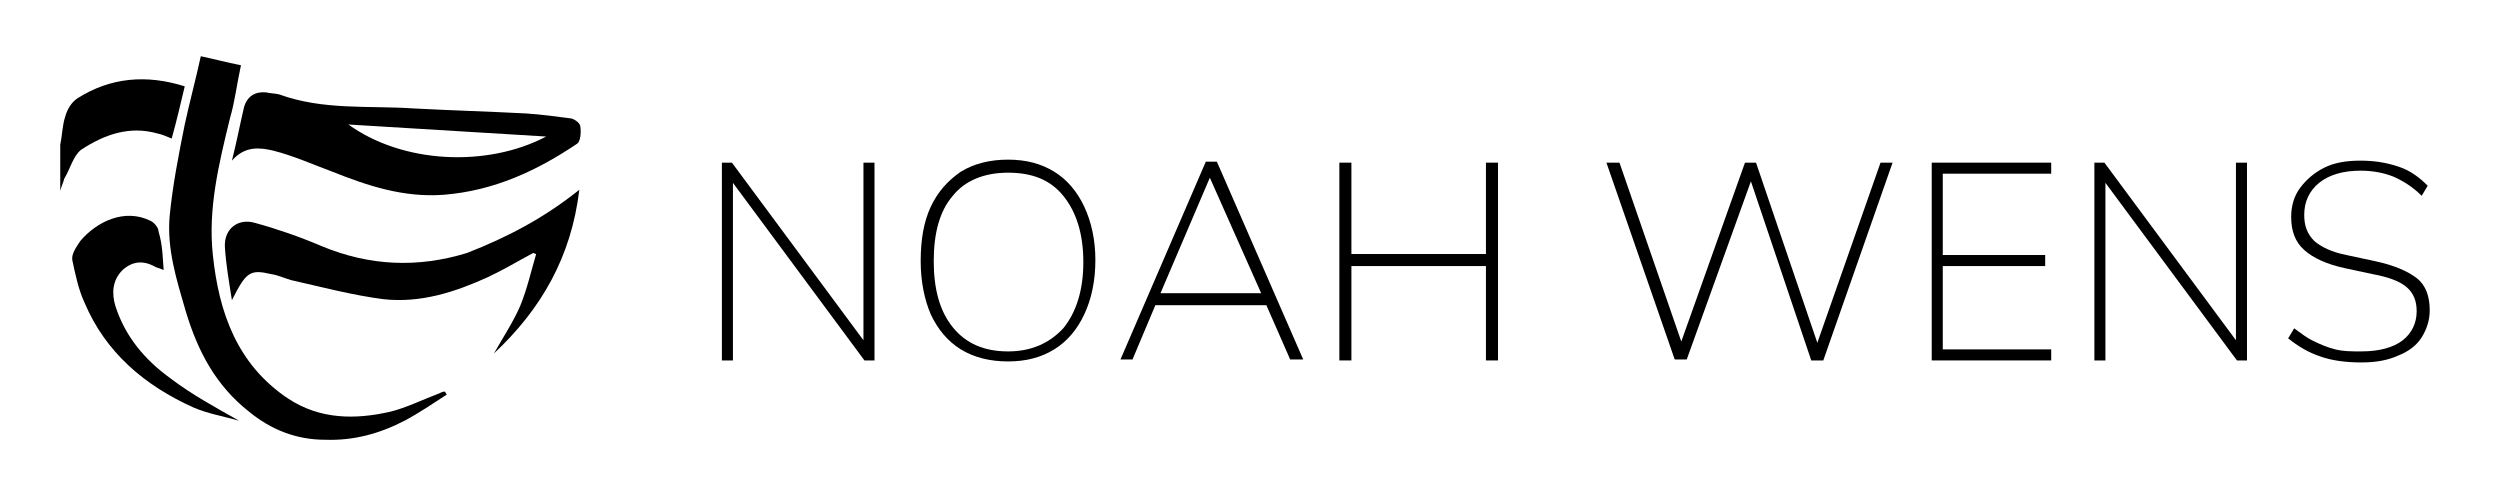
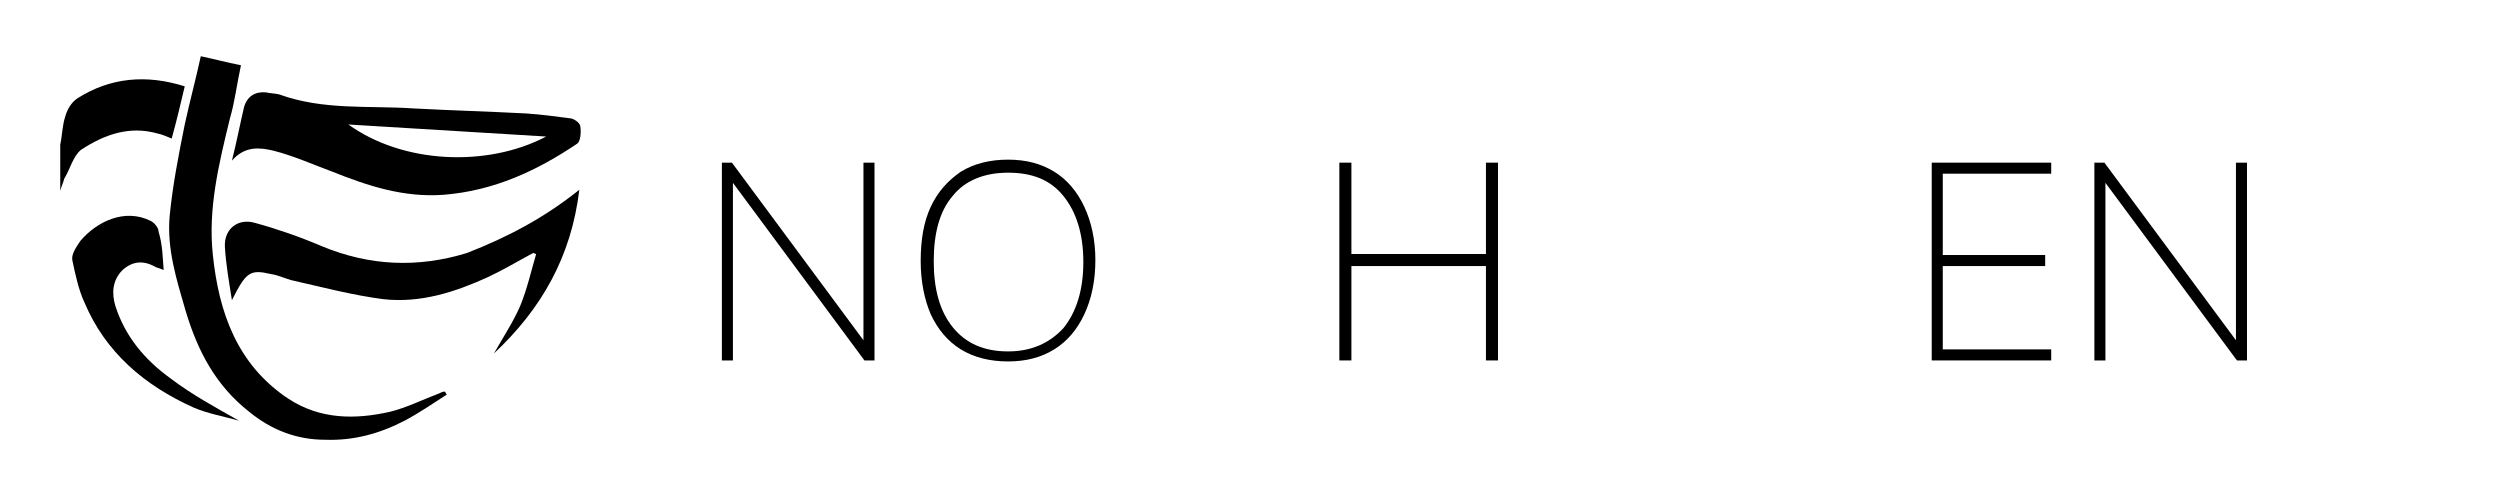
<svg xmlns="http://www.w3.org/2000/svg" enable-background="new 0 0 249 49" viewBox="0 0 249 49">
  <path d="m6 14.4c.2-.9.2-1.9.5-2.8.2-.7.6-1.4 1.2-1.8 3.3-2.1 6.9-2.4 10.7-1.2-.4 1.7-.8 3.4-1.3 5.2-.5-.2-.9-.4-1.4-.5-2.8-.8-5.3.1-7.6 1.6-.8.6-1.1 1.9-1.7 2.9-.1.4-.3.8-.4 1.2z" />
  <path d="m34.7 12.4c5.4 3.9 13.8 4.3 19.7 1.2-6.5-.4-13.1-.8-19.7-1.2m-11.6 3.6c.5-2 .8-3.6 1.2-5.3.3-1.1 1.1-1.6 2.2-1.5.4.1.9.1 1.3.2 4.4 1.6 8.9 1.1 13.4 1.4 3.7.2 7.4.3 11.2.5 1.5.1 3 .3 4.5.5.4.1.9.5.9.8.1.6 0 1.5-.3 1.7-4 2.7-8.3 4.7-13.3 5.1-4 .3-7.6-.9-11.1-2.3-1.9-.7-3.9-1.6-5.9-2.1-1.3-.3-2.8-.5-4.1 1" />
  <path d="m20 5.6c1.4.3 2.5.6 4 .9-.4 1.8-.6 3.6-1.1 5.3-1.1 4.5-2.2 9-1.7 13.6.6 5.7 2.4 10.9 7.5 14.3 3.2 2.1 6.7 2.1 10.2 1.3 1.6-.4 3.2-1.2 4.8-1.8.2-.1.4-.2.6-.2.1.1.1.2.2.3-1.4.9-2.7 1.8-4.2 2.6-2.5 1.3-5.1 2-7.9 1.9-2.9 0-5.4-1-7.6-2.8-3.3-2.6-5.1-6-6.3-10-.9-3.1-1.9-6.2-1.6-9.5.3-3.1.9-6.1 1.5-9.1.5-2.3 1.1-4.5 1.6-6.8" />
  <path d="m57.7 18.9c-.8 6.7-3.8 11.9-8.5 16.3.9-1.6 1.9-3.1 2.6-4.7.7-1.7 1.1-3.5 1.6-5.2-.1 0-.2-.1-.3-.1-1.5.8-3 1.7-4.5 2.4-3.3 1.5-6.7 2.6-10.4 2.2-3.1-.4-6.1-1.2-9.2-1.9-.7-.2-1.3-.5-2-.6-2.1-.5-2.5-.2-3.9 2.6-.3-1.9-.6-3.6-.7-5.3-.1-1.8 1.3-2.9 3-2.4 2.2.6 4.5 1.4 6.6 2.3 4.8 2 9.6 2.2 14.5.7 4.1-1.6 7.7-3.5 11.2-6.3" />
  <path d="m16.3 26.9c-.2-.1-.5-.2-.8-.3-1.2-.7-2.3-.6-3.3.3-1 1-1.1 2.3-.7 3.6 1 3.1 3 5.4 5.5 7.2 2.1 1.6 4.5 2.9 6.8 4.2-1.4-.4-3.1-.7-4.5-1.3-4.9-2.2-8.8-5.5-10.9-10.5-.6-1.3-.9-2.8-1.2-4.2-.1-.6.4-1.3.8-1.9 1.6-1.9 4.4-3.3 7-2 .4.2.8.7.8 1.1.4 1.3.4 2.6.5 3.8" />
  <path d="m71.9 35.8v-19.6h1l13.7 18.5h-.6v-18.5h1.1v19.7h-1l-13.7-18.5h.6v18.5h-1.1z" />
  <path d="m91.7 26c0-2.1.3-3.9 1-5.4s1.7-2.6 3-3.5c1.3-.8 2.9-1.2 4.7-1.2s3.3.4 4.6 1.2 2.3 2 3 3.5 1.1 3.3 1.1 5.3c0 2.1-.4 3.9-1.1 5.4s-1.7 2.7-3 3.5-2.8 1.2-4.6 1.2-3.4-.4-4.7-1.2-2.3-2-3-3.5c-.6-1.4-1-3.2-1-5.3zm1.3 0c0 2.8.6 5 1.9 6.6s3.1 2.4 5.5 2.4c2.3 0 4.1-.8 5.5-2.3 1.3-1.6 2-3.8 2-6.6s-.7-5-2-6.6-3.1-2.3-5.5-2.3-4.3.8-5.5 2.3c-1.3 1.5-1.9 3.7-1.9 6.5z" />
-   <path d="m111.6 35.8 8.5-19.7h1.1l8.6 19.7h-1.3l-2.5-5.7.6.3h-12.2l.8-.3-2.4 5.7zm8.9-18.1-5 11.7-.6-.2h11.2l-.4.2z" />
  <path d="m133.4 35.8v-19.6h1.2v9.1h13.4v-9.1h1.2v19.7h-1.2v-9.4h-13.4v9.4h-1.2z" />
-   <path d="m166.8 35.8-6.8-19.6h1.3l6.6 19.1h-.9l6.8-19.1h1.1l6.5 19.1h-.8l6.7-19.1h1.2l-6.9 19.7h-1.2l-6.3-18.7h.6l-6.7 18.6z" />
  <path d="m192.4 35.8v-19.6h11.9v1.1h-10.8v8.1h10.2v1.1h-10.2v8.3h10.8v1.1h-11.9z" />
  <path d="m208.6 35.8v-19.6h1l13.7 18.5h-.6v-18.5h1.1v19.7h-1l-13.7-18.5h.6v18.5h-1.1z" />
-   <path d="m235.2 36.1c-1.6 0-3-.2-4.1-.6-1.2-.4-2.2-1-3.2-1.8l.6-1c.7.5 1.3 1 2 1.3.6.3 1.3.6 2.1.8s1.6.2 2.6.2c1.8 0 3.2-.4 4.1-1.1s1.4-1.7 1.4-2.9c0-1-.3-1.8-1-2.4s-1.8-1-3.4-1.3l-2.8-.6c-1.8-.4-3.1-1-4-1.8s-1.3-1.9-1.3-3.3c0-1.1.3-2.1.9-2.9s1.4-1.5 2.4-2 2.2-.7 3.6-.7 2.6.2 3.8.6 2.1 1.1 2.9 1.9l-.6 1c-.9-.9-1.9-1.5-2.8-1.9-1-.4-2.1-.6-3.3-.6-1.7 0-3.1.4-4.1 1.2s-1.5 1.9-1.5 3.2c0 1.1.3 1.9 1 2.6.7.6 1.7 1.1 3.2 1.4l2.8.6c1.9.4 3.3 1 4.2 1.7s1.3 1.8 1.3 3.2c0 1-.3 1.9-.8 2.7s-1.3 1.4-2.3 1.8c-1.1.5-2.3.7-3.7.7z" />
</svg>